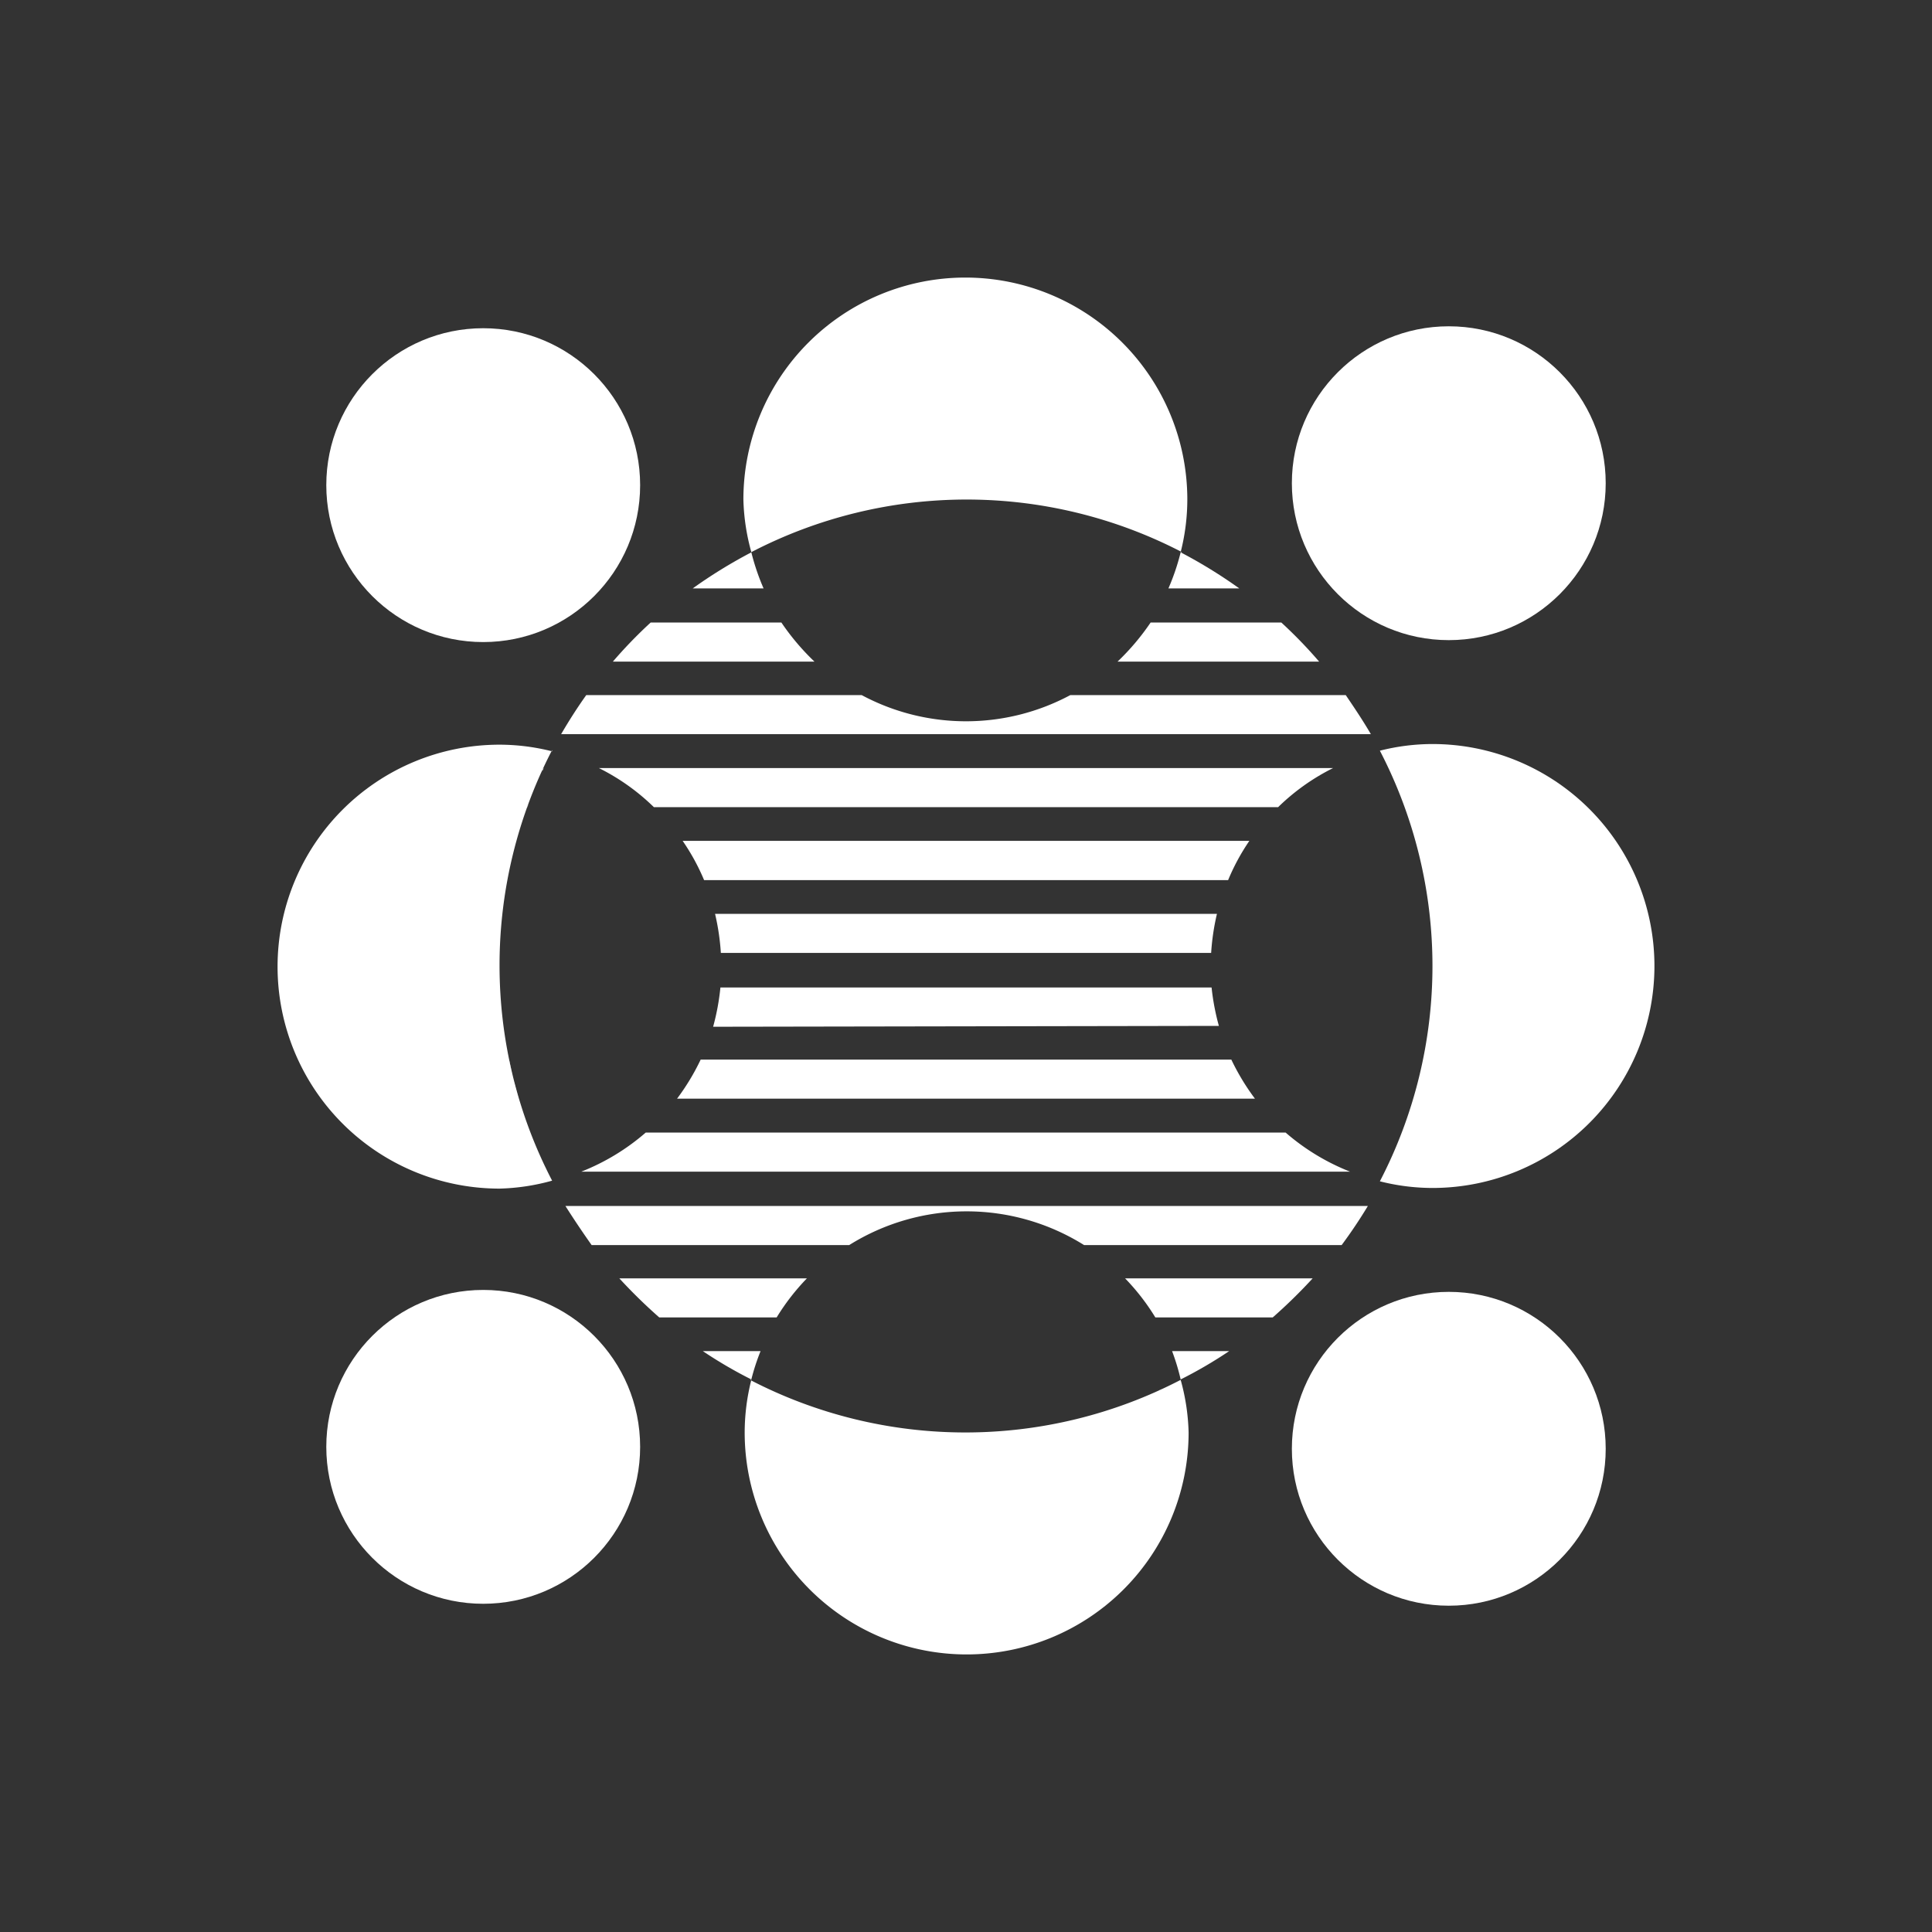
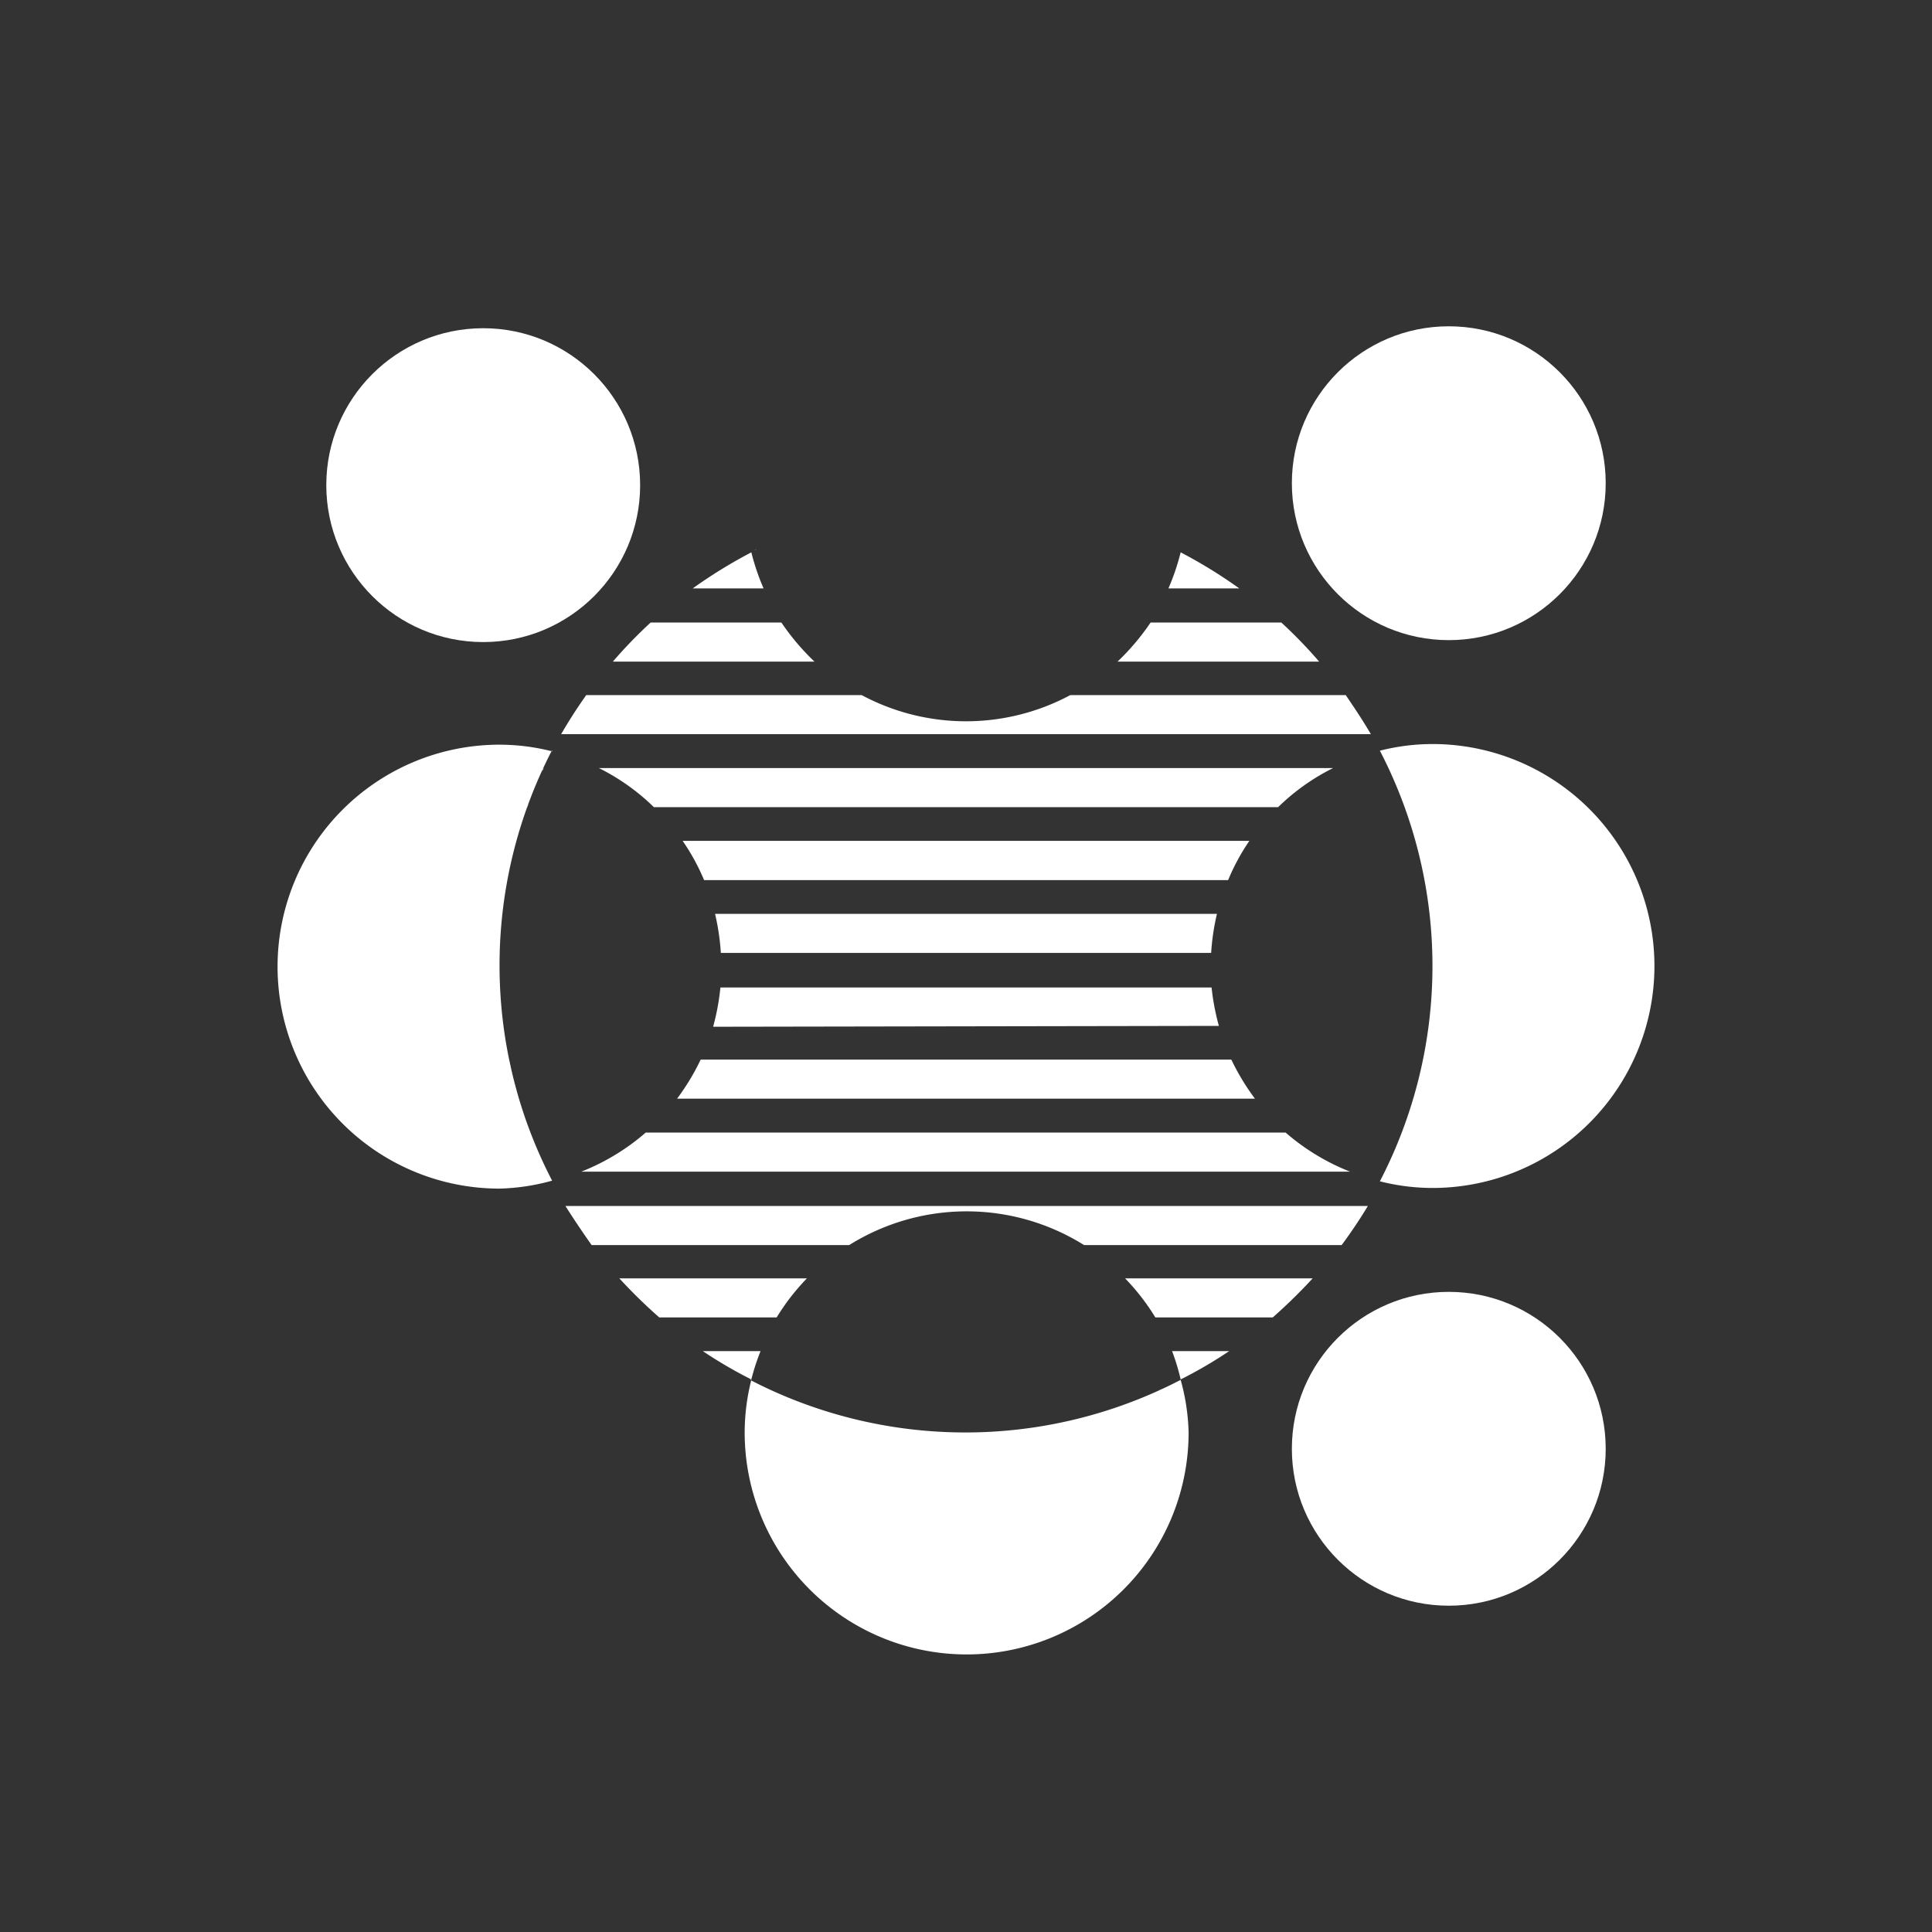
<svg xmlns="http://www.w3.org/2000/svg" id="Layer_1" data-name="Layer 1" viewBox="0 0 90 90">
  <rect x="0" y="0" width="90" height="90" fill="#333333" stroke="none" />
  <defs>
    <style>.cls-1{fill:#fff;}</style>
  </defs>
  <circle class="cls-1" cx="67.49" cy="22.51" r="7.31" />
  <circle class="cls-1" cx="67.49" cy="67.49" r="7.31" />
  <circle class="cls-1" cx="22.51" cy="22.6" r="7.31" />
-   <circle class="cls-1" cx="22.51" cy="67.4" r="7.31" />
-   <path class="cls-1" d="M55,25.72a10,10,0,0,0,.31-2.45,10.34,10.34,0,0,0-20.68,0A10,10,0,0,0,35,25.72a21.76,21.76,0,0,1,20.06,0Z" />
  <path class="cls-1" d="M35,64.28a10,10,0,0,0-.31,2.45,10.34,10.34,0,0,0,20.68,0A10,10,0,0,0,55,64.28a21.76,21.76,0,0,1-20.06,0Z" />
  <path class="cls-1" d="M66.73,34.66a10,10,0,0,0-2.45.31,21.76,21.76,0,0,1,0,20.06,10,10,0,0,0,2.45.31,10.34,10.34,0,0,0,0-20.68Z" />
  <path class="cls-1" d="M25.72,35a10,10,0,0,0-2.45-.31,10.34,10.34,0,0,0,0,20.68A10,10,0,0,0,25.72,55a21.76,21.76,0,0,1,0-20.06Z" />
  <path class="cls-1" d="M27.56,58h12a10.31,10.31,0,0,1,10.94,0h12c.43-.58.84-1.19,1.22-1.82H26.34C26.72,56.78,27.13,57.39,27.56,58Z" />
  <path class="cls-1" d="M28.85,59.55a24.55,24.55,0,0,0,1.86,1.82h5.47a10.42,10.42,0,0,1,1.41-1.82Z" />
  <path class="cls-1" d="M59.29,61.37a24.55,24.55,0,0,0,1.86-1.82H52.41a10.42,10.42,0,0,1,1.41,1.82Z" />
  <path class="cls-1" d="M62.69,32.38H49.86a10.29,10.29,0,0,1-9.72,0H27.31c-.42.59-.81,1.2-1.17,1.82H63.86C63.5,33.58,63.11,33,62.69,32.38Z" />
  <path class="cls-1" d="M36.4,29H30.31a21.61,21.61,0,0,0-1.76,1.82h9.39A11.16,11.16,0,0,1,36.4,29Z" />
  <path class="cls-1" d="M59.69,29H53.6a11.16,11.16,0,0,1-1.54,1.82h9.39A21.61,21.61,0,0,0,59.69,29Z" />
  <path class="cls-1" d="M25.26,35.92c0-.05,0-.09.07-.14h0Z" />
  <path class="cls-1" d="M62.1,35.78H27.9a10.09,10.09,0,0,1,2.56,1.82H59.54A10.09,10.09,0,0,1,62.1,35.78Z" />
  <path class="cls-1" d="M24.57,37.6l.05-.15-.06.15Z" />
-   <path class="cls-1" d="M36,64.77h0l-.17-.09Z" />
+   <path class="cls-1" d="M36,64.77l-.17-.09Z" />
  <path class="cls-1" d="M57.26,62.94H54.6A10.17,10.17,0,0,1,55,64.26,20.74,20.74,0,0,0,57.26,62.94Z" />
  <path class="cls-1" d="M54,64.77l.15-.08-.16.08Z" />
  <path class="cls-1" d="M32.74,62.94A20.74,20.74,0,0,0,35,64.26a10.17,10.17,0,0,1,.43-1.32Z" />
  <path class="cls-1" d="M58.2,39.17H31.8a10.07,10.07,0,0,1,1,1.83H57.21A10.07,10.07,0,0,1,58.2,39.17Z" />
  <path class="cls-1" d="M24.06,39.17l0,.14s0-.09,0-.14Z" />
  <path class="cls-1" d="M62.89,54.58a10.36,10.36,0,0,1-3-1.82H30.08a10.36,10.36,0,0,1-3,1.82Z" />
-   <path class="cls-1" d="M25.49,54.58h0l-.12-.25C25.42,54.41,25.45,54.5,25.49,54.58Z" />
  <path class="cls-1" d="M24.7,52.76a.08.08,0,0,0,0,0,.08.08,0,0,1,0,0Z" />
  <path class="cls-1" d="M23.4,42.67a.34.34,0,0,1,0-.1h0Z" />
  <path class="cls-1" d="M23.28,44.39V44.3s0,.06,0,.09Z" />
  <path class="cls-1" d="M56.42,44.39a10.94,10.94,0,0,1,.27-1.82H33.31a10.94,10.94,0,0,1,.27,1.82Z" />
  <path class="cls-1" d="M23.29,46s0,.06,0,.1V46Z" />
  <path class="cls-1" d="M56.78,47.79A11,11,0,0,1,56.44,46H33.56a11,11,0,0,1-.34,1.83Z" />
  <path class="cls-1" d="M23.7,49.36c.06.28.13.56.19.83l-.18-.83Z" />
  <path class="cls-1" d="M24.16,51.18h0c-.09-.3-.18-.61-.26-.92C24,50.57,24.07,50.88,24.16,51.18Z" />
  <path class="cls-1" d="M58.46,51.18a10.74,10.74,0,0,1-1.1-1.82H32.64a10.74,10.74,0,0,1-1.1,1.82Z" />
  <path class="cls-1" d="M55,25.73a10.71,10.71,0,0,1-.57,1.68h3.3A23,23,0,0,0,55,25.73Z" />
  <path class="cls-1" d="M54.78,25.59h0l.11.05Z" />
  <path class="cls-1" d="M35.22,25.59l-.09.05.11-.05Z" />
  <path class="cls-1" d="M35,25.73a23,23,0,0,0-2.73,1.68h3.3A10.71,10.71,0,0,1,35,25.73Z" />
</svg>